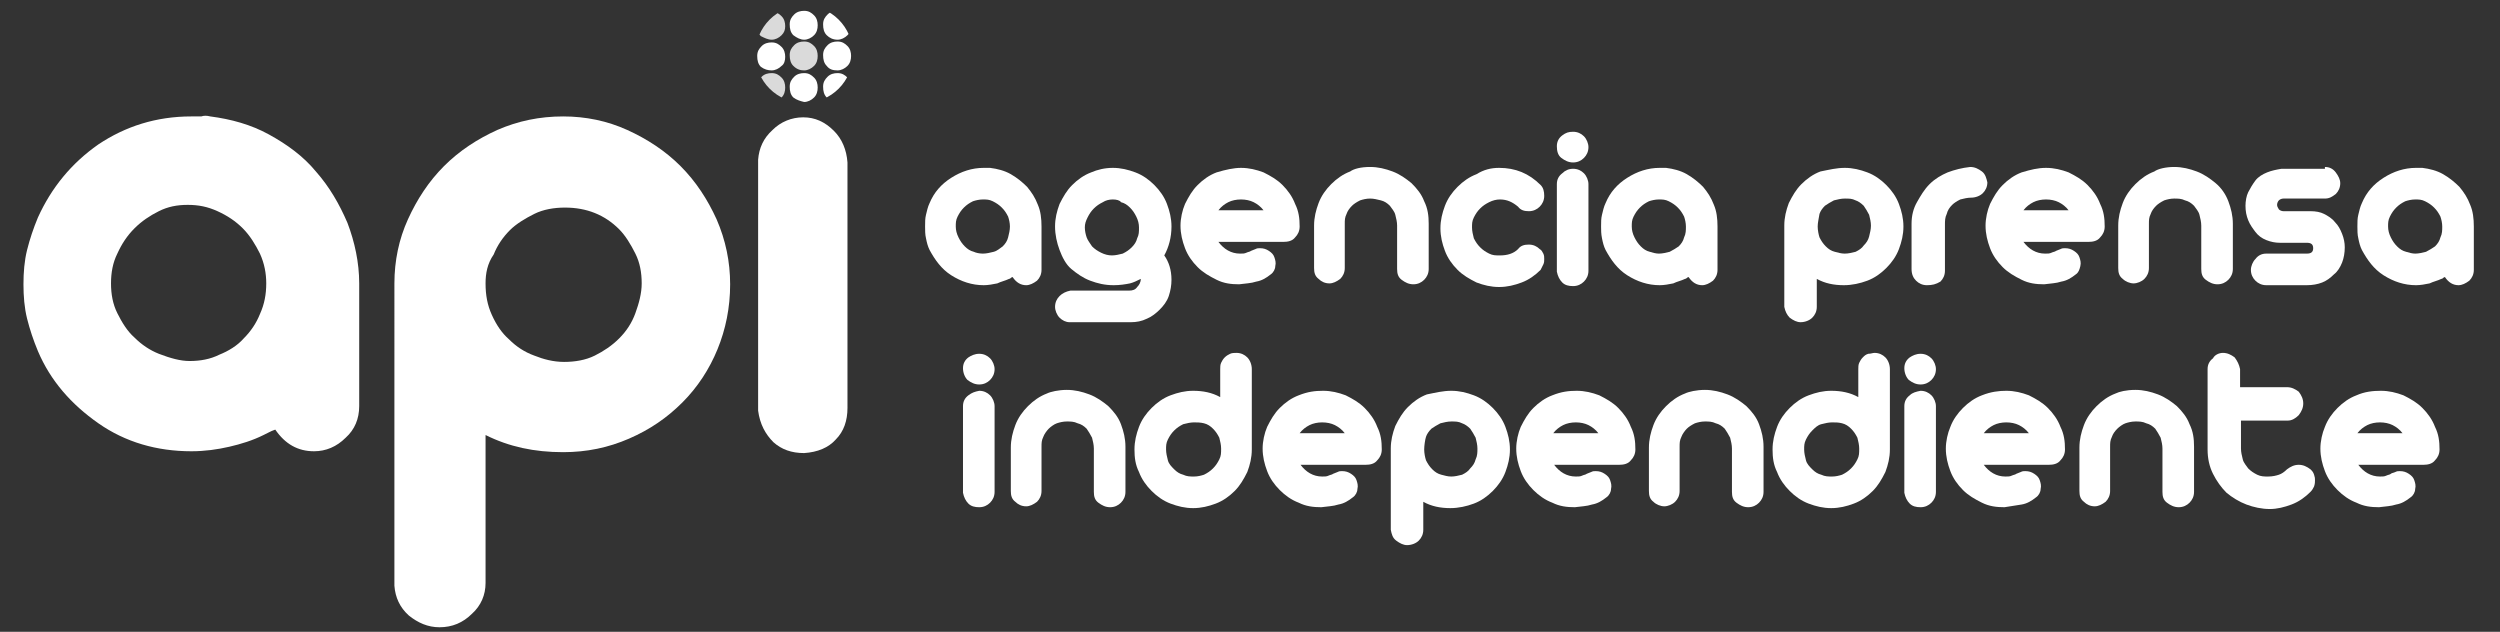
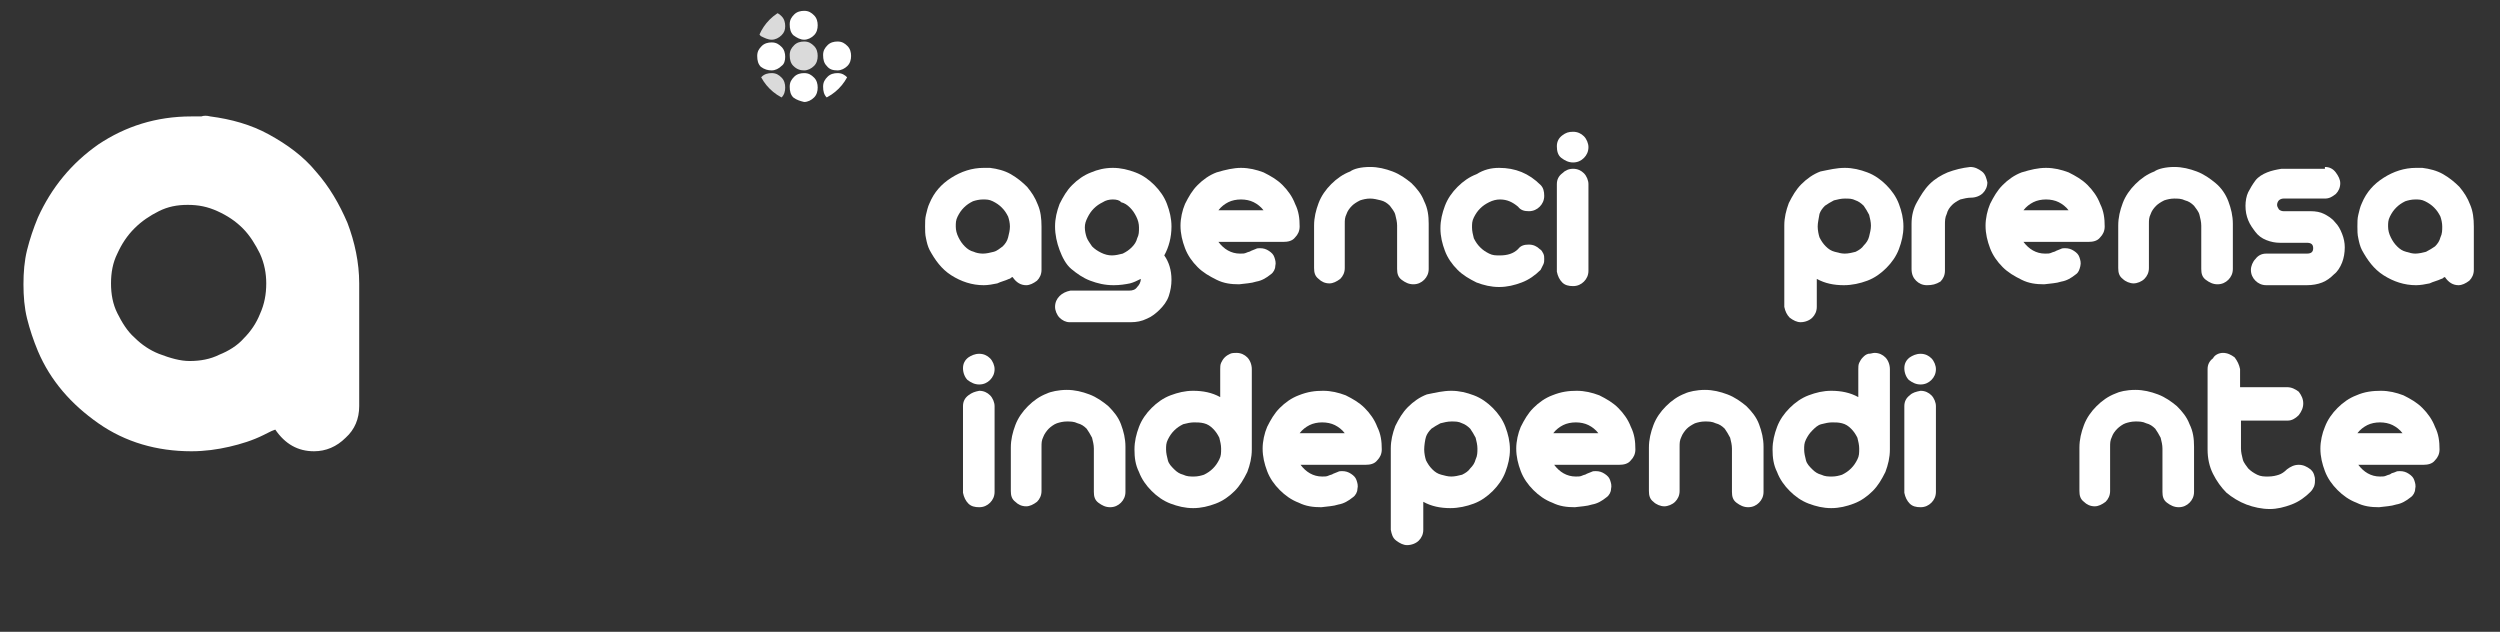
<svg xmlns="http://www.w3.org/2000/svg" xmlns:xlink="http://www.w3.org/1999/xlink" version="1.1" id="Capa_1" x="0px" y="0px" viewBox="0 0 277 70" style="enable-background:new 0 0 277 70;" xml:space="preserve">
  <rect x="0" y="0" width="277" height="70" fill="#333333" stroke="none" />
  <style type="text/css">
	.st0{display:none;}
	.st1{display:inline;fill:#396CB3;}
	.st2{fill:#FFFFFF;}
	.st3{clip-path:url(#SVGID_2_);}
	.st4{fill:#DADADA;}
	.st5{enable-background:new    ;}
</style>
  <g id="Capa_5" class="st0">
    <rect x="-33.5" y="-25.5" class="st1" width="330" height="114" />
  </g>
  <g id="Capa_1_1_">
    <g>
      <path class="st2" d="M23.3,12.9c2.3,0.3,4.5,0.9,6.5,2c2,1.1,3.8,2.4,5.2,4.1c1.5,1.7,2.6,3.6,3.5,5.7c0.8,2.1,1.3,4.4,1.3,6.7    v13.6c0,1.4-0.5,2.6-1.5,3.5c-1,1-2.2,1.5-3.5,1.5c-1.8,0-3.2-0.8-4.3-2.4c-0.3,0.1-0.5,0.2-0.7,0.3c-0.2,0.1-0.4,0.2-0.6,0.3    c-1.2,0.6-2.5,1-3.8,1.3c-1.3,0.3-2.7,0.5-4.2,0.5c-3.8,0-7.3-1-10.3-3.1c-3-2.1-5.3-4.7-6.7-8c-0.5-1.2-0.9-2.4-1.2-3.6    c-0.3-1.2-0.4-2.5-0.4-3.8c0-1.3,0.1-2.6,0.4-3.8c0.3-1.2,0.7-2.4,1.2-3.6c1.5-3.3,3.7-6,6.7-8.1c3-2,6.4-3.1,10.3-3.1    c0.4,0,0.8,0,1.1,0C22.6,12.8,22.9,12.8,23.3,12.9z M21,40c1.2,0,2.3-0.2,3.3-0.7c1-0.4,2-1,2.7-1.8c0.8-0.8,1.4-1.7,1.8-2.7    c0.5-1.1,0.7-2.2,0.7-3.4c0-1.1-0.2-2.2-0.7-3.3c-0.5-1-1.1-2-1.9-2.8c-0.8-0.8-1.7-1.4-2.8-1.9c-1.1-0.5-2.1-0.7-3.3-0.7    s-2.2,0.2-3.2,0.7c-1,0.5-1.9,1.1-2.7,1.9c-0.8,0.8-1.4,1.7-1.9,2.8c-0.5,1-0.7,2.1-0.7,3.3c0,1.2,0.2,2.3,0.7,3.3    c0.5,1,1.1,2,1.9,2.7c0.8,0.8,1.7,1.4,2.7,1.8C18.9,39.7,20,40,21,40z" />
-       <path class="st2" d="M62.4,12.9c2.5,0,4.9,0.5,7.1,1.5c2.2,1,4.2,2.3,5.9,4c1.7,1.7,3,3.7,4,5.9c1,2.3,1.5,4.7,1.5,7.2    c0,2.6-0.5,5-1.4,7.2c-0.9,2.2-2.2,4.2-3.9,5.9c-1.7,1.7-3.6,3-5.9,4c-2.3,1-4.7,1.5-7.3,1.5c-3.2,0-6-0.6-8.6-1.9v16.4    c0,1.3-0.5,2.5-1.5,3.4c-1,1-2.2,1.5-3.6,1.5c-1.3,0-2.4-0.5-3.4-1.3c-1-0.9-1.5-2-1.6-3.3V31.4c0-2.5,0.5-4.9,1.5-7.1    c1-2.2,2.3-4.2,4-5.9c1.7-1.7,3.7-3,5.9-4C57.4,13.4,59.8,12.9,62.4,12.9z M53.8,31.4c0,1.3,0.2,2.4,0.7,3.5    c0.5,1.1,1.1,2,1.9,2.7c0.8,0.8,1.7,1.4,2.8,1.8c1,0.4,2.1,0.7,3.3,0.7c1.2,0,2.4-0.2,3.4-0.7c1-0.5,1.9-1.1,2.7-1.9    c0.8-0.8,1.4-1.7,1.8-2.8c0.4-1.1,0.7-2.2,0.7-3.3c0-1.2-0.2-2.3-0.7-3.3c-0.5-1-1.1-2-1.8-2.7c-0.8-0.8-1.7-1.4-2.7-1.8    c-1-0.4-2.1-0.6-3.3-0.6c-1.2,0-2.4,0.2-3.4,0.7c-1,0.5-2,1.1-2.7,1.8c-0.8,0.8-1.4,1.7-1.8,2.7C54,29.2,53.8,30.3,53.8,31.4z" />
-       <path class="st2" d="M89,13c-1.3,0-2.5,0.5-3.4,1.4c-1,0.9-1.5,2-1.6,3.3v27.8c0.2,1.5,0.8,2.6,1.7,3.5c0.9,0.8,2,1.2,3.4,1.2    c1.5-0.1,2.7-0.6,3.5-1.5c0.9-0.9,1.3-2.1,1.3-3.5V18c-0.1-1.4-0.6-2.6-1.5-3.5C91.4,13.5,90.3,13,89,13z" />
      <g>
        <g>
          <defs>
            <path id="SVGID_1_" d="M94.5,6c0,3-2.4,5.4-5.4,5.4c-3,0-5.4-2.4-5.4-5.4c0-3,2.4-5.4,5.4-5.4C92.1,0.6,94.5,3,94.5,6z" />
          </defs>
          <clipPath id="SVGID_2_">
            <use xlink:href="#SVGID_1_" style="overflow:visible;" />
          </clipPath>
          <g class="st3">
            <g>
              <g>
                <path class="st4" d="M85.5,4.4c0.4,0,0.8-0.2,1.1-0.5C86.9,3.6,87,3.3,87,2.9c0-0.4-0.1-0.8-0.4-1.1         c-0.3-0.3-0.6-0.5-1.1-0.5c-0.4,0-0.8,0.1-1.1,0.4c-0.3,0.3-0.5,0.6-0.5,1.1c0,0.5,0.1,0.9,0.4,1.2         C84.7,4.2,85.1,4.4,85.5,4.4z" />
              </g>
              <g>
                <path class="st2" d="M89.1,4.4c0.4,0,0.8-0.2,1.1-0.5c0.3-0.3,0.4-0.7,0.4-1.1c0-0.4-0.1-0.8-0.4-1.1         c-0.3-0.3-0.6-0.5-1.1-0.5c-0.4,0-0.8,0.1-1.1,0.4c-0.3,0.3-0.5,0.6-0.5,1.1c0,0.5,0.1,0.9,0.4,1.2         C88.3,4.2,88.7,4.4,89.1,4.4z" />
              </g>
              <g>
-                 <path class="st2" d="M92.8,4.4c0.4,0,0.8-0.2,1.1-0.5c0.3-0.3,0.4-0.7,0.4-1.1c0-0.4-0.1-0.8-0.4-1.1         c-0.3-0.3-0.6-0.5-1.1-0.5c-0.4,0-0.8,0.1-1.1,0.4c-0.3,0.3-0.5,0.6-0.5,1.1c0,0.5,0.1,0.9,0.4,1.2         C91.9,4.2,92.3,4.4,92.8,4.4z" />
-               </g>
+                 </g>
              <g>
                <path class="st2" d="M85.5,7.8c0.4,0,0.8-0.2,1.1-0.5C86.9,7.1,87,6.7,87,6.3c0-0.4-0.1-0.8-0.4-1.1         c-0.3-0.3-0.6-0.5-1.1-0.5c-0.4,0-0.8,0.1-1.1,0.4c-0.3,0.3-0.5,0.6-0.5,1.1c0,0.5,0.1,0.9,0.4,1.2         C84.7,7.7,85.1,7.8,85.5,7.8z" />
              </g>
              <g>
                <path class="st4" d="M89.1,7.8c0.4,0,0.8-0.2,1.1-0.5c0.3-0.3,0.4-0.7,0.4-1.1c0-0.4-0.1-0.8-0.4-1.1         c-0.3-0.3-0.6-0.5-1.1-0.5c-0.4,0-0.8,0.1-1.1,0.4c-0.3,0.3-0.5,0.6-0.5,1.1c0,0.5,0.1,0.9,0.4,1.2         C88.3,7.7,88.7,7.8,89.1,7.8z" />
              </g>
              <g>
                <path class="st2" d="M92.8,7.8c0.4,0,0.8-0.2,1.1-0.5c0.3-0.3,0.4-0.7,0.4-1.1c0-0.4-0.1-0.8-0.4-1.1         c-0.3-0.3-0.6-0.5-1.1-0.5c-0.4,0-0.8,0.1-1.1,0.4c-0.3,0.3-0.5,0.6-0.5,1.1c0,0.5,0.1,0.9,0.4,1.2         C91.9,7.7,92.3,7.8,92.8,7.8z" />
              </g>
              <g>
                <path class="st4" d="M85.5,11.3c0.4,0,0.8-0.2,1.1-0.5c0.3-0.3,0.4-0.7,0.4-1.1c0-0.4-0.1-0.8-0.4-1.1         c-0.3-0.3-0.6-0.5-1.1-0.5c-0.4,0-0.8,0.1-1.1,0.4c-0.3,0.3-0.5,0.6-0.5,1.1c0,0.5,0.1,0.9,0.4,1.2         C84.7,11.1,85.1,11.2,85.5,11.3z" />
              </g>
              <g>
                <path class="st2" d="M89.1,11.3c0.4,0,0.8-0.2,1.1-0.5c0.3-0.3,0.4-0.7,0.4-1.1c0-0.4-0.1-0.8-0.4-1.1         c-0.3-0.3-0.6-0.5-1.1-0.5c-0.4,0-0.8,0.1-1.1,0.4c-0.3,0.3-0.5,0.6-0.5,1.1c0,0.5,0.1,0.9,0.4,1.2         C88.3,11.1,88.7,11.2,89.1,11.3z" />
              </g>
              <g>
                <path class="st2" d="M92.8,11.3c0.4,0,0.8-0.2,1.1-0.5c0.3-0.3,0.4-0.7,0.4-1.1c0-0.4-0.1-0.8-0.4-1.1         c-0.3-0.3-0.6-0.5-1.1-0.5c-0.4,0-0.8,0.1-1.1,0.4c-0.3,0.3-0.5,0.6-0.5,1.1c0,0.5,0.1,0.9,0.4,1.2         C91.9,11.1,92.3,11.2,92.8,11.3z" />
              </g>
            </g>
          </g>
        </g>
      </g>
    </g>
    <g>
      <g class="st5">
        <path class="st2" d="M109.7,18.6c0.8,0.1,1.6,0.3,2.3,0.7c0.7,0.4,1.3,0.9,1.8,1.4c0.5,0.6,0.9,1.2,1.2,2     c0.3,0.7,0.4,1.5,0.4,2.4v4.8c0,0.5-0.2,0.9-0.5,1.2c-0.4,0.3-0.8,0.5-1.2,0.5c-0.6,0-1.1-0.3-1.5-0.9c-0.1,0-0.2,0.1-0.2,0.1     s-0.1,0.1-0.2,0.1c-0.4,0.2-0.9,0.3-1.3,0.5c-0.5,0.1-1,0.2-1.5,0.2c-1.3,0-2.5-0.4-3.6-1.1c-1.1-0.7-1.8-1.7-2.4-2.8     c-0.2-0.4-0.3-0.8-0.4-1.3c-0.1-0.4-0.1-0.9-0.1-1.3c0-0.5,0-0.9,0.1-1.3c0.1-0.4,0.2-0.9,0.4-1.3c0.5-1.2,1.3-2.1,2.4-2.8     c1.1-0.7,2.3-1.1,3.6-1.1c0.1,0,0.3,0,0.4,0S109.5,18.6,109.7,18.6z M108.9,28.1c0.4,0,0.8-0.1,1.2-0.2s0.7-0.4,1-0.6     c0.3-0.3,0.5-0.6,0.6-1s0.2-0.8,0.2-1.2c0-0.4-0.1-0.8-0.2-1.1c-0.2-0.4-0.4-0.7-0.7-1c-0.3-0.3-0.6-0.5-1-0.7     c-0.4-0.2-0.7-0.2-1.1-0.2c-0.4,0-0.8,0.1-1.1,0.2c-0.4,0.2-0.7,0.4-1,0.7c-0.3,0.3-0.5,0.6-0.7,1c-0.2,0.4-0.2,0.7-0.2,1.1     c0,0.4,0.1,0.8,0.3,1.2c0.2,0.4,0.4,0.7,0.7,1c0.3,0.3,0.6,0.5,1,0.6C108.1,28,108.5,28.1,108.9,28.1z" />
        <path class="st2" d="M123.3,18.6c0.9,0,1.7,0.2,2.5,0.5c0.8,0.3,1.5,0.8,2.1,1.4c0.6,0.6,1.1,1.3,1.4,2.1     c0.3,0.8,0.5,1.6,0.5,2.5c0,1.2-0.3,2.3-0.8,3.2c0.5,0.7,0.8,1.6,0.8,2.7c0,0.6-0.1,1.2-0.3,1.8c-0.2,0.6-0.6,1.1-1,1.5     c-0.4,0.4-0.9,0.8-1.4,1c-0.6,0.3-1.2,0.4-1.8,0.4h-6.8c-0.4,0-0.8-0.2-1.1-0.5c-0.3-0.3-0.5-0.8-0.5-1.2c0-0.5,0.2-0.9,0.5-1.2     c0.3-0.3,0.7-0.5,1.2-0.6h6.5c0.4,0,0.7-0.1,0.9-0.4c0.2-0.2,0.4-0.5,0.4-0.9v0c-0.4,0.2-0.8,0.4-1.2,0.5     c-0.5,0.1-1.1,0.2-1.8,0.2c-1,0-1.8-0.2-2.6-0.5c-0.8-0.3-1.5-0.8-2.1-1.3s-1-1.3-1.3-2.1c-0.3-0.8-0.5-1.7-0.5-2.6     c0-0.9,0.2-1.7,0.5-2.5c0.4-0.8,0.8-1.5,1.4-2.1s1.3-1.1,2.1-1.4C121.6,18.8,122.4,18.6,123.3,18.6z M123.3,22.1     c-0.4,0-0.8,0.1-1.1,0.3c-0.4,0.2-0.7,0.4-1,0.7c-0.3,0.3-0.5,0.6-0.7,1c-0.2,0.4-0.3,0.7-0.3,1.1c0,0.4,0.1,0.8,0.2,1.1     s0.4,0.7,0.6,1c0.3,0.3,0.6,0.5,1,0.7s0.8,0.3,1.2,0.3s0.8-0.1,1.2-0.2c0.4-0.2,0.7-0.4,1-0.7s0.5-0.6,0.6-1     c0.2-0.4,0.2-0.7,0.2-1.2c0-0.4-0.1-0.8-0.3-1.2c-0.2-0.4-0.4-0.7-0.7-1c-0.3-0.3-0.6-0.5-1-0.6     C124.1,22.2,123.7,22.1,123.3,22.1z" />
        <path class="st2" d="M137.5,18.6c0.9,0,1.7,0.2,2.5,0.5c0.8,0.4,1.5,0.8,2.1,1.4c0.6,0.6,1.1,1.3,1.4,2.1     c0.4,0.8,0.5,1.6,0.5,2.5c0,0.5-0.2,0.9-0.5,1.2c-0.3,0.4-0.8,0.5-1.3,0.5h-7.2c0.6,0.8,1.4,1.3,2.4,1.3c0.3,0,0.5,0,0.7-0.1     c0.2-0.1,0.4-0.1,0.5-0.2c0.2-0.1,0.3-0.1,0.5-0.2s0.3-0.1,0.5-0.1c0.4,0,0.7,0.1,1,0.3c0.3,0.2,0.5,0.4,0.6,0.7     c0.1,0.3,0.2,0.6,0.1,1c0,0.3-0.2,0.7-0.5,0.9c-0.5,0.4-1,0.7-1.6,0.8c-0.6,0.2-1.2,0.2-1.9,0.3c-0.9,0-1.7-0.1-2.5-0.5     c-0.8-0.4-1.5-0.8-2.1-1.4c-0.6-0.6-1.1-1.3-1.4-2.1c-0.3-0.8-0.5-1.6-0.5-2.5c0-0.8,0.2-1.7,0.5-2.4c0.4-0.8,0.8-1.5,1.4-2.1     c0.6-0.6,1.3-1.1,2.1-1.4C135.8,18.8,136.7,18.6,137.5,18.6z M140,23.3c-0.3-0.4-0.7-0.7-1.1-0.9c-0.4-0.2-0.9-0.3-1.4-0.3     c-0.5,0-1,0.1-1.4,0.3c-0.4,0.2-0.8,0.5-1.1,0.9H140z" />
        <path class="st2" d="M151.8,18.5c0.9,0,1.7,0.2,2.5,0.5c0.8,0.3,1.5,0.8,2.1,1.3c0.6,0.6,1.1,1.2,1.4,2c0.4,0.8,0.5,1.6,0.5,2.5     v5c0,0.5-0.2,0.9-0.5,1.2c-0.3,0.3-0.7,0.5-1.2,0.5c-0.5,0-0.9-0.2-1.3-0.5c-0.4-0.3-0.5-0.7-0.5-1.2V25c0-0.4-0.1-0.8-0.2-1.2     s-0.4-0.7-0.6-1c-0.3-0.3-0.6-0.5-1-0.6s-0.8-0.2-1.2-0.2c-0.4,0-0.8,0.1-1.1,0.2c-0.4,0.2-0.7,0.4-0.9,0.6     c-0.3,0.3-0.5,0.6-0.6,0.9c-0.2,0.4-0.2,0.7-0.2,1.1v4.9c0,0.5-0.2,0.9-0.5,1.2c-0.4,0.3-0.8,0.5-1.2,0.5c-0.5,0-0.9-0.2-1.2-0.5     c-0.4-0.3-0.5-0.7-0.5-1.2V25c0-0.9,0.2-1.7,0.5-2.5c0.3-0.8,0.8-1.5,1.4-2.1s1.3-1.1,2.1-1.4C150,18.7,150.8,18.5,151.8,18.5z" />
        <path class="st2" d="M166.1,18.6c1.8,0,3.3,0.6,4.6,1.9c0.3,0.3,0.4,0.7,0.4,1.2c0,0.5-0.2,0.9-0.5,1.2c-0.3,0.3-0.7,0.5-1.2,0.5     c-0.5,0-0.9-0.1-1.2-0.5c-0.6-0.5-1.2-0.8-2-0.8c-0.4,0-0.8,0.1-1.2,0.3c-0.4,0.2-0.7,0.4-1,0.7c-0.3,0.3-0.5,0.6-0.7,1     c-0.2,0.4-0.2,0.7-0.2,1.1c0,0.4,0.1,0.8,0.2,1.2c0.2,0.4,0.4,0.7,0.7,1c0.3,0.3,0.6,0.5,1,0.7c0.4,0.2,0.7,0.2,1.2,0.2     c0.8,0,1.5-0.2,2-0.7c0.3-0.4,0.7-0.5,1.2-0.5c0.5,0,0.9,0.2,1.2,0.5c0.2,0.1,0.3,0.3,0.4,0.5s0.1,0.4,0.1,0.6     c0,0.2,0,0.4-0.1,0.6c-0.1,0.2-0.2,0.4-0.3,0.6c-0.6,0.6-1.3,1.1-2.1,1.4c-0.8,0.3-1.6,0.5-2.5,0.5c-0.9,0-1.7-0.2-2.5-0.5     c-0.8-0.4-1.5-0.8-2.1-1.4c-0.6-0.6-1.1-1.3-1.4-2.1c-0.3-0.8-0.5-1.6-0.5-2.5c0-0.9,0.2-1.7,0.5-2.5c0.3-0.8,0.8-1.5,1.4-2.1     c0.6-0.6,1.3-1.1,2.1-1.4C164.4,18.8,165.2,18.6,166.1,18.6z" />
        <path class="st2" d="M174.3,14.6c0.5,0,0.9,0.2,1.2,0.5s0.5,0.8,0.5,1.2c0,0.5-0.2,0.9-0.5,1.2s-0.7,0.5-1.2,0.5     c-0.5,0-0.9-0.2-1.3-0.5s-0.5-0.8-0.5-1.3c0-0.5,0.2-0.9,0.6-1.2S173.8,14.6,174.3,14.6z M174.3,18.7c0.5,0,0.9,0.2,1.2,0.5     c0.3,0.3,0.5,0.8,0.5,1.2V30c0,0.5-0.2,0.9-0.5,1.2c-0.3,0.3-0.7,0.5-1.2,0.5c-0.5,0-0.9-0.1-1.2-0.4s-0.5-0.7-0.6-1.2v-9.7     c0-0.5,0.2-0.9,0.6-1.2C173.4,18.9,173.8,18.7,174.3,18.7z" />
-         <path class="st2" d="M184.6,18.6c0.8,0.1,1.6,0.3,2.3,0.7c0.7,0.4,1.3,0.9,1.8,1.4c0.5,0.6,0.9,1.2,1.2,2     c0.3,0.7,0.4,1.5,0.4,2.4v4.8c0,0.5-0.2,0.9-0.5,1.2c-0.4,0.3-0.8,0.5-1.2,0.5c-0.6,0-1.1-0.3-1.5-0.9c-0.1,0-0.2,0.1-0.2,0.1     s-0.1,0.1-0.2,0.1c-0.4,0.2-0.9,0.3-1.3,0.5c-0.5,0.1-1,0.2-1.5,0.2c-1.3,0-2.5-0.4-3.6-1.1c-1.1-0.7-1.8-1.7-2.4-2.8     c-0.2-0.4-0.3-0.8-0.4-1.3s-0.1-0.9-0.1-1.3c0-0.5,0-0.9,0.1-1.3s0.2-0.9,0.4-1.3c0.5-1.2,1.3-2.1,2.4-2.8     c1.1-0.7,2.3-1.1,3.6-1.1c0.1,0,0.3,0,0.4,0S184.5,18.6,184.6,18.6z M183.8,28.1c0.4,0,0.8-0.1,1.2-0.2c0.4-0.2,0.7-0.4,1-0.6     c0.3-0.3,0.5-0.6,0.6-1c0.2-0.4,0.2-0.8,0.2-1.2c0-0.4-0.1-0.8-0.2-1.1c-0.2-0.4-0.4-0.7-0.7-1c-0.3-0.3-0.6-0.5-1-0.7     c-0.4-0.2-0.7-0.2-1.1-0.2c-0.4,0-0.8,0.1-1.1,0.2c-0.4,0.2-0.7,0.4-1,0.7s-0.5,0.6-0.7,1c-0.2,0.4-0.2,0.7-0.2,1.1     c0,0.4,0.1,0.8,0.3,1.2c0.2,0.4,0.4,0.7,0.7,1c0.3,0.3,0.6,0.5,1,0.6C183.1,28,183.5,28.1,183.8,28.1z" />
      </g>
      <g class="st5">
        <path class="st2" d="M204.4,18.6c0.9,0,1.7,0.2,2.5,0.5c0.8,0.3,1.5,0.8,2.1,1.4c0.6,0.6,1.1,1.3,1.4,2.1     c0.3,0.8,0.5,1.6,0.5,2.5s-0.2,1.7-0.5,2.5c-0.3,0.8-0.8,1.5-1.4,2.1c-0.6,0.6-1.3,1.1-2.1,1.4s-1.7,0.5-2.6,0.5     c-1.1,0-2.1-0.2-3-0.7v3.1c0,0.5-0.2,0.9-0.5,1.2c-0.3,0.3-0.8,0.5-1.3,0.5c-0.4,0-0.8-0.2-1.2-0.5c-0.3-0.3-0.5-0.7-0.6-1.2v-9     c0-0.9,0.2-1.7,0.5-2.5c0.4-0.8,0.8-1.5,1.4-2.1c0.6-0.6,1.3-1.1,2.1-1.4C202.7,18.8,203.5,18.6,204.4,18.6z M201.4,25.1     c0,0.4,0.1,0.9,0.2,1.2c0.2,0.4,0.4,0.7,0.7,1c0.3,0.3,0.6,0.5,1,0.6s0.7,0.2,1.1,0.2c0.4,0,0.8-0.1,1.2-0.2     c0.4-0.2,0.7-0.4,0.9-0.7c0.3-0.3,0.5-0.6,0.6-1s0.2-0.8,0.2-1.2c0-0.4-0.1-0.8-0.2-1.2c-0.2-0.4-0.4-0.7-0.6-1     c-0.3-0.3-0.6-0.5-0.9-0.6c-0.4-0.2-0.7-0.2-1.2-0.2c-0.4,0-0.8,0.1-1.2,0.2c-0.4,0.2-0.7,0.4-1,0.6c-0.3,0.3-0.5,0.6-0.6,0.9     C201.5,24.3,201.4,24.7,201.4,25.1z" />
        <path class="st2" d="M213.5,31.6c-0.5,0-0.9-0.2-1.2-0.5c-0.3-0.3-0.5-0.7-0.5-1.3v-5c0-0.9,0.2-1.7,0.6-2.4s0.8-1.4,1.4-2     c0.6-0.6,1.3-1,2-1.3c0.8-0.3,1.6-0.5,2.5-0.6c0.5,0,0.9,0.2,1.3,0.5s0.5,0.8,0.6,1.2c0,0.5-0.2,0.9-0.5,1.2     c-0.3,0.3-0.8,0.5-1.3,0.5c-0.4,0-0.8,0.1-1.2,0.2c-0.4,0.2-0.7,0.4-0.9,0.6c-0.3,0.3-0.5,0.6-0.6,1c-0.2,0.4-0.2,0.8-0.2,1.2V30     c0,0.5-0.2,0.9-0.5,1.2C214.5,31.5,214.1,31.6,213.5,31.6z" />
        <path class="st2" d="M226.7,18.6c0.9,0,1.7,0.2,2.5,0.5c0.8,0.4,1.5,0.8,2.1,1.4c0.6,0.6,1.1,1.3,1.4,2.1     c0.4,0.8,0.5,1.6,0.5,2.5c0,0.5-0.2,0.9-0.5,1.2c-0.3,0.4-0.8,0.5-1.3,0.5h-7.2c0.6,0.8,1.4,1.3,2.4,1.3c0.3,0,0.5,0,0.7-0.1     c0.2-0.1,0.4-0.1,0.5-0.2c0.2-0.1,0.3-0.1,0.5-0.2c0.2-0.1,0.3-0.1,0.5-0.1c0.4,0,0.7,0.1,1,0.3s0.5,0.4,0.6,0.7     c0.1,0.3,0.2,0.6,0.1,1s-0.2,0.7-0.5,0.9c-0.5,0.4-1,0.7-1.6,0.8c-0.6,0.2-1.2,0.2-1.9,0.3c-0.9,0-1.7-0.1-2.5-0.5     c-0.8-0.4-1.5-0.8-2.1-1.4c-0.6-0.6-1.1-1.3-1.4-2.1c-0.3-0.8-0.5-1.6-0.5-2.5c0-0.8,0.2-1.7,0.5-2.4c0.4-0.8,0.8-1.5,1.4-2.1     c0.6-0.6,1.3-1.1,2.1-1.4C225,18.8,225.8,18.6,226.7,18.6z M229.2,23.3c-0.3-0.4-0.7-0.7-1.1-0.9c-0.4-0.2-0.9-0.3-1.4-0.3     c-0.5,0-1,0.1-1.4,0.3c-0.4,0.2-0.8,0.5-1.1,0.9H229.2z" />
        <path class="st2" d="M240.9,18.5c0.9,0,1.7,0.2,2.5,0.5c0.8,0.3,1.5,0.8,2.1,1.3s1.1,1.2,1.4,2s0.5,1.6,0.5,2.5v5     c0,0.5-0.2,0.9-0.5,1.2s-0.7,0.5-1.2,0.5c-0.5,0-0.9-0.2-1.3-0.5c-0.4-0.3-0.5-0.7-0.5-1.2V25c0-0.4-0.1-0.8-0.2-1.2     s-0.4-0.7-0.6-1c-0.3-0.3-0.6-0.5-1-0.6c-0.4-0.2-0.8-0.2-1.2-0.2c-0.4,0-0.8,0.1-1.1,0.2c-0.4,0.2-0.7,0.4-0.9,0.6     c-0.3,0.3-0.5,0.6-0.6,0.9c-0.2,0.4-0.2,0.7-0.2,1.1v4.9c0,0.5-0.2,0.9-0.5,1.2s-0.8,0.5-1.2,0.5s-0.9-0.2-1.2-0.5     c-0.4-0.3-0.5-0.7-0.5-1.2V25c0-0.9,0.2-1.7,0.5-2.5c0.3-0.8,0.8-1.5,1.4-2.1c0.6-0.6,1.3-1.1,2.1-1.4     C239.1,18.7,240,18.5,240.9,18.5z" />
        <path class="st2" d="M257.6,18.5c0.5,0,0.9,0.2,1.2,0.6c0.3,0.4,0.5,0.8,0.5,1.2c0,0.5-0.2,0.9-0.5,1.2c-0.4,0.3-0.7,0.5-1.2,0.5     H253c-0.2,0-0.4,0.1-0.5,0.2c-0.1,0.1-0.2,0.3-0.2,0.5c0,0.2,0.1,0.3,0.2,0.5c0.1,0.1,0.3,0.2,0.5,0.2h3c0.6,0,1.1,0.1,1.5,0.3     s0.9,0.5,1.2,0.9c0.4,0.4,0.6,0.8,0.8,1.3c0.2,0.5,0.3,1,0.3,1.5c0,0.6-0.1,1.2-0.3,1.7c-0.2,0.5-0.5,1-0.9,1.3     c-0.4,0.4-0.8,0.7-1.3,0.9s-1.1,0.3-1.7,0.3h-4.5c-0.5,0-0.9-0.2-1.2-0.5c-0.3-0.3-0.5-0.7-0.5-1.2c0-0.4,0.2-0.9,0.5-1.2     c0.3-0.4,0.7-0.6,1.2-0.6h4.5c0.5,0,0.7-0.2,0.7-0.6c0-0.4-0.2-0.6-0.7-0.6h-3c-0.5,0-1-0.1-1.5-0.3c-0.5-0.2-0.9-0.5-1.2-0.9     c-0.3-0.4-0.6-0.8-0.8-1.3c-0.2-0.5-0.3-1-0.3-1.6c0-0.5,0.1-1.1,0.3-1.5s0.5-0.9,0.8-1.3s0.8-0.7,1.3-0.9s1-0.3,1.6-0.4H257.6z" />
        <path class="st2" d="M268.4,18.6c0.8,0.1,1.6,0.3,2.3,0.7s1.3,0.9,1.8,1.4c0.5,0.6,0.9,1.2,1.2,2c0.3,0.7,0.4,1.5,0.4,2.4v4.8     c0,0.5-0.2,0.9-0.5,1.2c-0.4,0.3-0.8,0.5-1.2,0.5c-0.6,0-1.1-0.3-1.5-0.9c-0.1,0-0.2,0.1-0.2,0.1s-0.1,0.1-0.2,0.1     c-0.4,0.2-0.9,0.3-1.3,0.5c-0.5,0.1-1,0.2-1.5,0.2c-1.3,0-2.5-0.4-3.6-1.1s-1.8-1.7-2.4-2.8c-0.2-0.4-0.3-0.8-0.4-1.3     c-0.1-0.4-0.1-0.9-0.1-1.3c0-0.5,0-0.9,0.1-1.3c0.1-0.4,0.2-0.9,0.4-1.3c0.5-1.2,1.3-2.1,2.4-2.8c1.1-0.7,2.3-1.1,3.6-1.1     c0.1,0,0.3,0,0.4,0S268.3,18.6,268.4,18.6z M267.6,28.1c0.4,0,0.8-0.1,1.2-0.2c0.4-0.2,0.7-0.4,1-0.6c0.3-0.3,0.5-0.6,0.6-1     c0.2-0.4,0.2-0.8,0.2-1.2c0-0.4-0.1-0.8-0.2-1.1c-0.2-0.4-0.4-0.7-0.7-1c-0.3-0.3-0.6-0.5-1-0.7c-0.4-0.2-0.7-0.2-1.1-0.2     s-0.8,0.1-1.1,0.2c-0.4,0.2-0.7,0.4-1,0.7c-0.3,0.3-0.5,0.6-0.7,1c-0.2,0.4-0.2,0.7-0.2,1.1c0,0.4,0.1,0.8,0.3,1.2     c0.2,0.4,0.4,0.7,0.7,1c0.3,0.3,0.6,0.5,1,0.6C266.9,28,267.3,28.1,267.6,28.1z" />
      </g>
      <g>
        <g class="st5">
          <path class="st2" d="M108.5,39.2c0.5,0,0.9,0.2,1.2,0.5s0.5,0.8,0.5,1.2c0,0.5-0.2,0.9-0.5,1.2s-0.7,0.5-1.2,0.5      c-0.5,0-0.9-0.2-1.3-0.5c-0.3-0.3-0.5-0.8-0.5-1.3c0-0.5,0.2-0.9,0.6-1.2C107.6,39.4,108,39.2,108.5,39.2z M108.5,43.3      c0.5,0,0.9,0.2,1.2,0.5c0.3,0.3,0.5,0.8,0.5,1.2v9.5c0,0.5-0.2,0.9-0.5,1.2c-0.3,0.3-0.7,0.5-1.2,0.5c-0.5,0-0.9-0.1-1.2-0.4      c-0.3-0.3-0.5-0.7-0.6-1.2V45c0-0.5,0.2-0.9,0.6-1.2S108,43.4,108.5,43.3z" />
          <path class="st2" d="M118.2,43.2c0.9,0,1.7,0.2,2.5,0.5c0.8,0.3,1.5,0.8,2.1,1.3c0.6,0.6,1.1,1.2,1.4,2s0.5,1.6,0.5,2.5v5      c0,0.5-0.2,0.9-0.5,1.2c-0.3,0.3-0.7,0.5-1.2,0.5c-0.5,0-0.9-0.2-1.3-0.5c-0.4-0.3-0.5-0.7-0.5-1.2v-4.8c0-0.4-0.1-0.8-0.2-1.2      c-0.2-0.4-0.4-0.7-0.6-1c-0.3-0.3-0.6-0.5-1-0.6c-0.4-0.2-0.8-0.2-1.2-0.2c-0.4,0-0.8,0.1-1.1,0.2s-0.7,0.4-0.9,0.6      s-0.5,0.6-0.6,0.9c-0.2,0.4-0.2,0.7-0.2,1.1v4.9c0,0.5-0.2,0.9-0.5,1.2c-0.4,0.3-0.8,0.5-1.2,0.5c-0.5,0-0.9-0.2-1.2-0.5      c-0.4-0.3-0.5-0.7-0.5-1.2v-4.8c0-0.9,0.2-1.7,0.5-2.5s0.8-1.5,1.4-2.1s1.3-1.1,2.1-1.4C116.4,43.4,117.3,43.2,118.2,43.2z" />
          <path class="st2" d="M137,39.1c0.5,0,0.9,0.2,1.2,0.5c0.3,0.3,0.5,0.8,0.5,1.3v8.9c0,0.9-0.2,1.7-0.5,2.5      c-0.4,0.8-0.8,1.5-1.4,2.1s-1.3,1.1-2.1,1.4c-0.8,0.3-1.6,0.5-2.5,0.5c-0.9,0-1.7-0.2-2.5-0.5c-0.8-0.3-1.5-0.8-2.1-1.4      c-0.6-0.6-1.1-1.3-1.4-2.1c-0.4-0.8-0.5-1.6-0.5-2.5c0-0.9,0.2-1.7,0.5-2.5s0.8-1.5,1.4-2.1s1.3-1.1,2.1-1.4      c0.8-0.3,1.6-0.5,2.5-0.5c1.1,0,2.1,0.2,3,0.7v-3.1c0-0.2,0-0.5,0.1-0.7c0.1-0.2,0.2-0.4,0.4-0.6c0.2-0.2,0.4-0.3,0.6-0.4      S136.8,39.1,137,39.1z M132.3,46.8c-0.4,0-0.8,0.1-1.2,0.2c-0.4,0.2-0.7,0.4-1,0.7c-0.3,0.3-0.5,0.6-0.7,1s-0.2,0.7-0.2,1.1      c0,0.4,0.1,0.8,0.2,1.2s0.4,0.7,0.7,1s0.6,0.5,1,0.6c0.4,0.2,0.8,0.2,1.2,0.2c0.4,0,0.8-0.1,1.1-0.2c0.4-0.2,0.7-0.4,1-0.7      c0.3-0.3,0.5-0.6,0.7-1s0.2-0.7,0.2-1.2c0-0.4-0.1-0.8-0.2-1.2c-0.2-0.4-0.4-0.7-0.7-1s-0.6-0.5-1-0.6      C133,46.8,132.6,46.8,132.3,46.8z" />
          <path class="st2" d="M146.6,43.3c0.9,0,1.7,0.2,2.5,0.5c0.8,0.4,1.5,0.8,2.1,1.4c0.6,0.6,1.1,1.3,1.4,2.1      c0.4,0.8,0.5,1.6,0.5,2.5c0,0.5-0.2,0.9-0.5,1.2c-0.3,0.4-0.8,0.5-1.3,0.5h-7.2c0.6,0.8,1.4,1.3,2.4,1.3c0.3,0,0.5,0,0.7-0.1      c0.2-0.1,0.4-0.1,0.5-0.2c0.2-0.1,0.3-0.1,0.5-0.2c0.2-0.1,0.3-0.1,0.5-0.1c0.4,0,0.7,0.1,1,0.3s0.5,0.4,0.6,0.7      c0.1,0.3,0.2,0.6,0.1,1c0,0.3-0.2,0.7-0.5,0.9c-0.5,0.4-1,0.7-1.6,0.8c-0.6,0.2-1.2,0.2-1.9,0.3c-0.9,0-1.7-0.1-2.5-0.5      c-0.8-0.3-1.5-0.8-2.1-1.4s-1.1-1.3-1.4-2.1c-0.3-0.8-0.5-1.6-0.5-2.5c0-0.8,0.2-1.7,0.5-2.4c0.4-0.8,0.8-1.5,1.4-2.1      c0.6-0.6,1.3-1.1,2.1-1.4C144.9,43.4,145.7,43.3,146.6,43.3z M149,48c-0.3-0.4-0.7-0.7-1.1-0.9c-0.4-0.2-0.9-0.3-1.4-0.3      c-0.5,0-1,0.1-1.4,0.3c-0.4,0.2-0.8,0.5-1.1,0.9H149z" />
          <path class="st2" d="M160.8,43.3c0.9,0,1.7,0.2,2.5,0.5c0.8,0.3,1.5,0.8,2.1,1.4c0.6,0.6,1.1,1.3,1.4,2.1s0.5,1.6,0.5,2.5      c0,0.9-0.2,1.7-0.5,2.5c-0.3,0.8-0.8,1.5-1.4,2.1c-0.6,0.6-1.3,1.1-2.1,1.4c-0.8,0.3-1.7,0.5-2.6,0.5c-1.1,0-2.1-0.2-3-0.7v3.1      c0,0.5-0.2,0.9-0.5,1.2c-0.3,0.3-0.8,0.5-1.3,0.5c-0.4,0-0.8-0.2-1.2-0.5s-0.5-0.7-0.6-1.2v-9c0-0.9,0.2-1.7,0.5-2.5      c0.4-0.8,0.8-1.5,1.4-2.1c0.6-0.6,1.3-1.1,2.1-1.4C159.1,43.5,159.9,43.3,160.8,43.3z M157.8,49.8c0,0.4,0.1,0.9,0.2,1.2      c0.2,0.4,0.4,0.7,0.7,1c0.3,0.3,0.6,0.5,1,0.6s0.7,0.2,1.1,0.2c0.4,0,0.8-0.1,1.2-0.2c0.4-0.2,0.7-0.4,0.9-0.7      c0.3-0.3,0.5-0.6,0.6-1c0.2-0.4,0.2-0.8,0.2-1.2c0-0.4-0.1-0.8-0.2-1.2c-0.2-0.4-0.4-0.7-0.6-1c-0.3-0.3-0.6-0.5-0.9-0.6      c-0.4-0.2-0.7-0.2-1.2-0.2c-0.4,0-0.8,0.1-1.2,0.2c-0.4,0.2-0.7,0.4-1,0.6c-0.3,0.3-0.5,0.6-0.6,0.9S157.8,49.4,157.8,49.8z" />
          <path class="st2" d="M174.7,43.3c0.9,0,1.7,0.2,2.5,0.5c0.8,0.4,1.5,0.8,2.1,1.4c0.6,0.6,1.1,1.3,1.4,2.1      c0.4,0.8,0.5,1.6,0.5,2.5c0,0.5-0.2,0.9-0.5,1.2c-0.3,0.4-0.8,0.5-1.3,0.5h-7.2c0.6,0.8,1.4,1.3,2.4,1.3c0.3,0,0.5,0,0.7-0.1      c0.2-0.1,0.4-0.1,0.5-0.2c0.2-0.1,0.3-0.1,0.5-0.2c0.2-0.1,0.3-0.1,0.5-0.1c0.4,0,0.7,0.1,1,0.3s0.5,0.4,0.6,0.7      c0.1,0.3,0.2,0.6,0.1,1c0,0.3-0.2,0.7-0.5,0.9c-0.5,0.4-1,0.7-1.6,0.8c-0.6,0.2-1.2,0.2-1.9,0.3c-0.9,0-1.7-0.1-2.5-0.5      c-0.8-0.3-1.5-0.8-2.1-1.4s-1.1-1.3-1.4-2.1c-0.3-0.8-0.5-1.6-0.5-2.5c0-0.8,0.2-1.7,0.5-2.4c0.4-0.8,0.8-1.5,1.4-2.1      c0.6-0.6,1.3-1.1,2.1-1.4C173,43.4,173.8,43.3,174.7,43.3z M177.1,48c-0.3-0.4-0.7-0.7-1.1-0.9c-0.4-0.2-0.9-0.3-1.4-0.3      c-0.5,0-1,0.1-1.4,0.3c-0.4,0.2-0.8,0.5-1.1,0.9H177.1z" />
          <path class="st2" d="M188.9,43.2c0.9,0,1.7,0.2,2.5,0.5c0.8,0.3,1.5,0.8,2.1,1.3c0.6,0.6,1.1,1.2,1.4,2s0.5,1.6,0.5,2.5v5      c0,0.5-0.2,0.9-0.5,1.2c-0.3,0.3-0.7,0.5-1.2,0.5c-0.5,0-0.9-0.2-1.3-0.5c-0.4-0.3-0.5-0.7-0.5-1.2v-4.8c0-0.4-0.1-0.8-0.2-1.2      c-0.2-0.4-0.4-0.7-0.6-1c-0.3-0.3-0.6-0.5-1-0.6c-0.4-0.2-0.8-0.2-1.2-0.2c-0.4,0-0.8,0.1-1.1,0.2c-0.4,0.2-0.7,0.4-0.9,0.6      s-0.5,0.6-0.6,0.9c-0.2,0.4-0.2,0.7-0.2,1.1v4.9c0,0.5-0.2,0.9-0.5,1.2s-0.8,0.5-1.2,0.5s-0.9-0.2-1.2-0.5      c-0.4-0.3-0.5-0.7-0.5-1.2v-4.8c0-0.9,0.2-1.7,0.5-2.5s0.8-1.5,1.4-2.1c0.6-0.6,1.3-1.1,2.1-1.4C187.1,43.4,188,43.2,188.9,43.2      z" />
          <path class="st2" d="M207.7,39.1c0.5,0,0.9,0.2,1.2,0.5c0.3,0.3,0.5,0.8,0.5,1.3v8.9c0,0.9-0.2,1.7-0.5,2.5      c-0.4,0.8-0.8,1.5-1.4,2.1c-0.6,0.6-1.3,1.1-2.1,1.4c-0.8,0.3-1.6,0.5-2.5,0.5c-0.9,0-1.7-0.2-2.5-0.5c-0.8-0.3-1.5-0.8-2.1-1.4      c-0.6-0.6-1.1-1.3-1.4-2.1c-0.4-0.8-0.5-1.6-0.5-2.5c0-0.9,0.2-1.7,0.5-2.5c0.3-0.8,0.8-1.5,1.4-2.1s1.3-1.1,2.1-1.4      c0.8-0.3,1.6-0.5,2.5-0.5c1.1,0,2.1,0.2,3,0.7v-3.1c0-0.2,0-0.5,0.1-0.7c0.1-0.2,0.2-0.4,0.4-0.6c0.2-0.2,0.3-0.3,0.6-0.4      C207.3,39.2,207.5,39.1,207.7,39.1z M203,46.8c-0.4,0-0.8,0.1-1.2,0.2s-0.7,0.4-1,0.7c-0.3,0.3-0.5,0.6-0.7,1s-0.2,0.7-0.2,1.1      c0,0.4,0.1,0.8,0.2,1.2s0.4,0.7,0.7,1s0.6,0.5,1,0.6c0.4,0.2,0.8,0.2,1.2,0.2c0.4,0,0.8-0.1,1.1-0.2c0.4-0.2,0.7-0.4,1-0.7      c0.3-0.3,0.5-0.6,0.7-1c0.2-0.4,0.2-0.7,0.2-1.2c0-0.4-0.1-0.8-0.2-1.2c-0.2-0.4-0.4-0.7-0.7-1s-0.6-0.5-1-0.6      C203.7,46.8,203.4,46.8,203,46.8z" />
          <path class="st2" d="M212.8,39.2c0.5,0,0.9,0.2,1.2,0.5s0.5,0.8,0.5,1.2c0,0.5-0.2,0.9-0.5,1.2s-0.7,0.5-1.2,0.5      c-0.5,0-0.9-0.2-1.3-0.5c-0.3-0.3-0.5-0.8-0.5-1.3c0-0.5,0.2-0.9,0.6-1.2C211.9,39.4,212.3,39.2,212.8,39.2z M212.8,43.3      c0.5,0,0.9,0.2,1.2,0.5c0.3,0.3,0.5,0.8,0.5,1.2v9.5c0,0.5-0.2,0.9-0.5,1.2s-0.7,0.5-1.2,0.5c-0.5,0-0.9-0.1-1.2-0.4      c-0.3-0.3-0.5-0.7-0.6-1.2V45c0-0.5,0.2-0.9,0.6-1.2C211.9,43.5,212.3,43.4,212.8,43.3z" />
-           <path class="st2" d="M222.3,43.3c0.9,0,1.7,0.2,2.5,0.5c0.8,0.4,1.5,0.8,2.1,1.4c0.6,0.6,1.1,1.3,1.4,2.1      c0.4,0.8,0.5,1.6,0.5,2.5c0,0.5-0.2,0.9-0.5,1.2c-0.3,0.4-0.8,0.5-1.3,0.5h-7.2c0.6,0.8,1.4,1.3,2.4,1.3c0.3,0,0.5,0,0.7-0.1      c0.2-0.1,0.4-0.1,0.5-0.2c0.2-0.1,0.3-0.1,0.5-0.2c0.2-0.1,0.3-0.1,0.5-0.1c0.4,0,0.7,0.1,1,0.3c0.3,0.2,0.5,0.4,0.6,0.7      c0.1,0.3,0.2,0.6,0.1,1c0,0.3-0.2,0.7-0.5,0.9c-0.5,0.4-1,0.7-1.6,0.8s-1.2,0.2-1.9,0.3c-0.9,0-1.7-0.1-2.5-0.5      s-1.5-0.8-2.1-1.4s-1.1-1.3-1.4-2.1s-0.5-1.6-0.5-2.5c0-0.8,0.2-1.7,0.5-2.4c0.3-0.8,0.8-1.5,1.4-2.1c0.6-0.6,1.3-1.1,2.1-1.4      C220.6,43.4,221.5,43.3,222.3,43.3z M224.8,48c-0.3-0.4-0.7-0.7-1.1-0.9c-0.4-0.2-0.9-0.3-1.4-0.3c-0.5,0-1,0.1-1.4,0.3      c-0.4,0.2-0.8,0.5-1.1,0.9H224.8z" />
          <path class="st2" d="M236.6,43.2c0.9,0,1.7,0.2,2.5,0.5c0.8,0.3,1.5,0.8,2.1,1.3c0.6,0.6,1.1,1.2,1.4,2c0.4,0.8,0.5,1.6,0.5,2.5      v5c0,0.5-0.2,0.9-0.5,1.2c-0.3,0.3-0.7,0.5-1.2,0.5c-0.5,0-0.9-0.2-1.3-0.5c-0.4-0.3-0.5-0.7-0.5-1.2v-4.8      c0-0.4-0.1-0.8-0.2-1.2c-0.2-0.4-0.4-0.7-0.6-1c-0.3-0.3-0.6-0.5-1-0.6c-0.4-0.2-0.8-0.2-1.2-0.2c-0.4,0-0.8,0.1-1.1,0.2      s-0.7,0.4-0.9,0.6c-0.3,0.3-0.5,0.6-0.6,0.9c-0.2,0.4-0.2,0.7-0.2,1.1v4.9c0,0.5-0.2,0.9-0.5,1.2c-0.4,0.3-0.8,0.5-1.2,0.5      c-0.5,0-0.9-0.2-1.2-0.5c-0.4-0.3-0.5-0.7-0.5-1.2v-4.8c0-0.9,0.2-1.7,0.5-2.5s0.8-1.5,1.4-2.1s1.3-1.1,2.1-1.4      C234.8,43.4,235.6,43.2,236.6,43.2z" />
          <path class="st2" d="M246.3,39.1c0.5,0,0.9,0.2,1.3,0.5c0.3,0.4,0.5,0.8,0.6,1.3v2h5.2c0.5,0,0.9,0.2,1.3,0.5      c0.3,0.4,0.5,0.8,0.5,1.3c0,0.5-0.2,0.9-0.5,1.3c-0.4,0.4-0.8,0.6-1.2,0.6h-5.2v3.1c0,0.4,0.1,0.8,0.2,1.2s0.4,0.7,0.6,1      c0.3,0.3,0.6,0.5,1,0.7c0.4,0.2,0.8,0.2,1.2,0.2c0.5,0,0.9-0.1,1.2-0.2s0.6-0.3,0.9-0.6c0.4-0.3,0.8-0.5,1.3-0.5      c0.5,0,0.9,0.2,1.3,0.5c0.2,0.2,0.3,0.3,0.4,0.6s0.1,0.4,0.1,0.6c0,0.2,0,0.4-0.1,0.7c-0.1,0.2-0.2,0.4-0.4,0.6      c-0.6,0.6-1.3,1.1-2.1,1.4c-0.8,0.3-1.6,0.5-2.4,0.5c-0.9,0-1.8-0.2-2.6-0.5c-0.8-0.3-1.6-0.8-2.2-1.3c-0.6-0.6-1.1-1.3-1.5-2.1      c-0.4-0.8-0.6-1.7-0.6-2.7v-8.9c0-0.5,0.2-0.9,0.6-1.2C245.4,39.3,245.9,39.1,246.3,39.1z" />
          <path class="st2" d="M263.8,43.3c0.9,0,1.7,0.2,2.5,0.5c0.8,0.4,1.5,0.8,2.1,1.4c0.6,0.6,1.1,1.3,1.4,2.1      c0.4,0.8,0.5,1.6,0.5,2.5c0,0.5-0.2,0.9-0.5,1.2c-0.3,0.4-0.8,0.5-1.3,0.5h-7.2c0.6,0.8,1.4,1.3,2.4,1.3c0.3,0,0.5,0,0.7-0.1      c0.2-0.1,0.4-0.1,0.5-0.2s0.3-0.1,0.5-0.2c0.2-0.1,0.3-0.1,0.5-0.1c0.4,0,0.7,0.1,1,0.3c0.3,0.2,0.5,0.4,0.6,0.7      c0.1,0.3,0.2,0.6,0.1,1c0,0.3-0.2,0.7-0.5,0.9c-0.5,0.4-1,0.7-1.6,0.8c-0.6,0.2-1.2,0.2-1.9,0.3c-0.9,0-1.7-0.1-2.5-0.5      c-0.8-0.3-1.5-0.8-2.1-1.4c-0.6-0.6-1.1-1.3-1.4-2.1s-0.5-1.6-0.5-2.5c0-0.8,0.2-1.7,0.5-2.4c0.3-0.8,0.8-1.5,1.4-2.1      c0.6-0.6,1.3-1.1,2.1-1.4C262,43.4,262.9,43.3,263.8,43.3z M266.2,48c-0.3-0.4-0.7-0.7-1.1-0.9c-0.4-0.2-0.9-0.3-1.4-0.3      c-0.5,0-1,0.1-1.4,0.3c-0.4,0.2-0.8,0.5-1.1,0.9H266.2z" />
        </g>
      </g>
    </g>
  </g>
</svg>